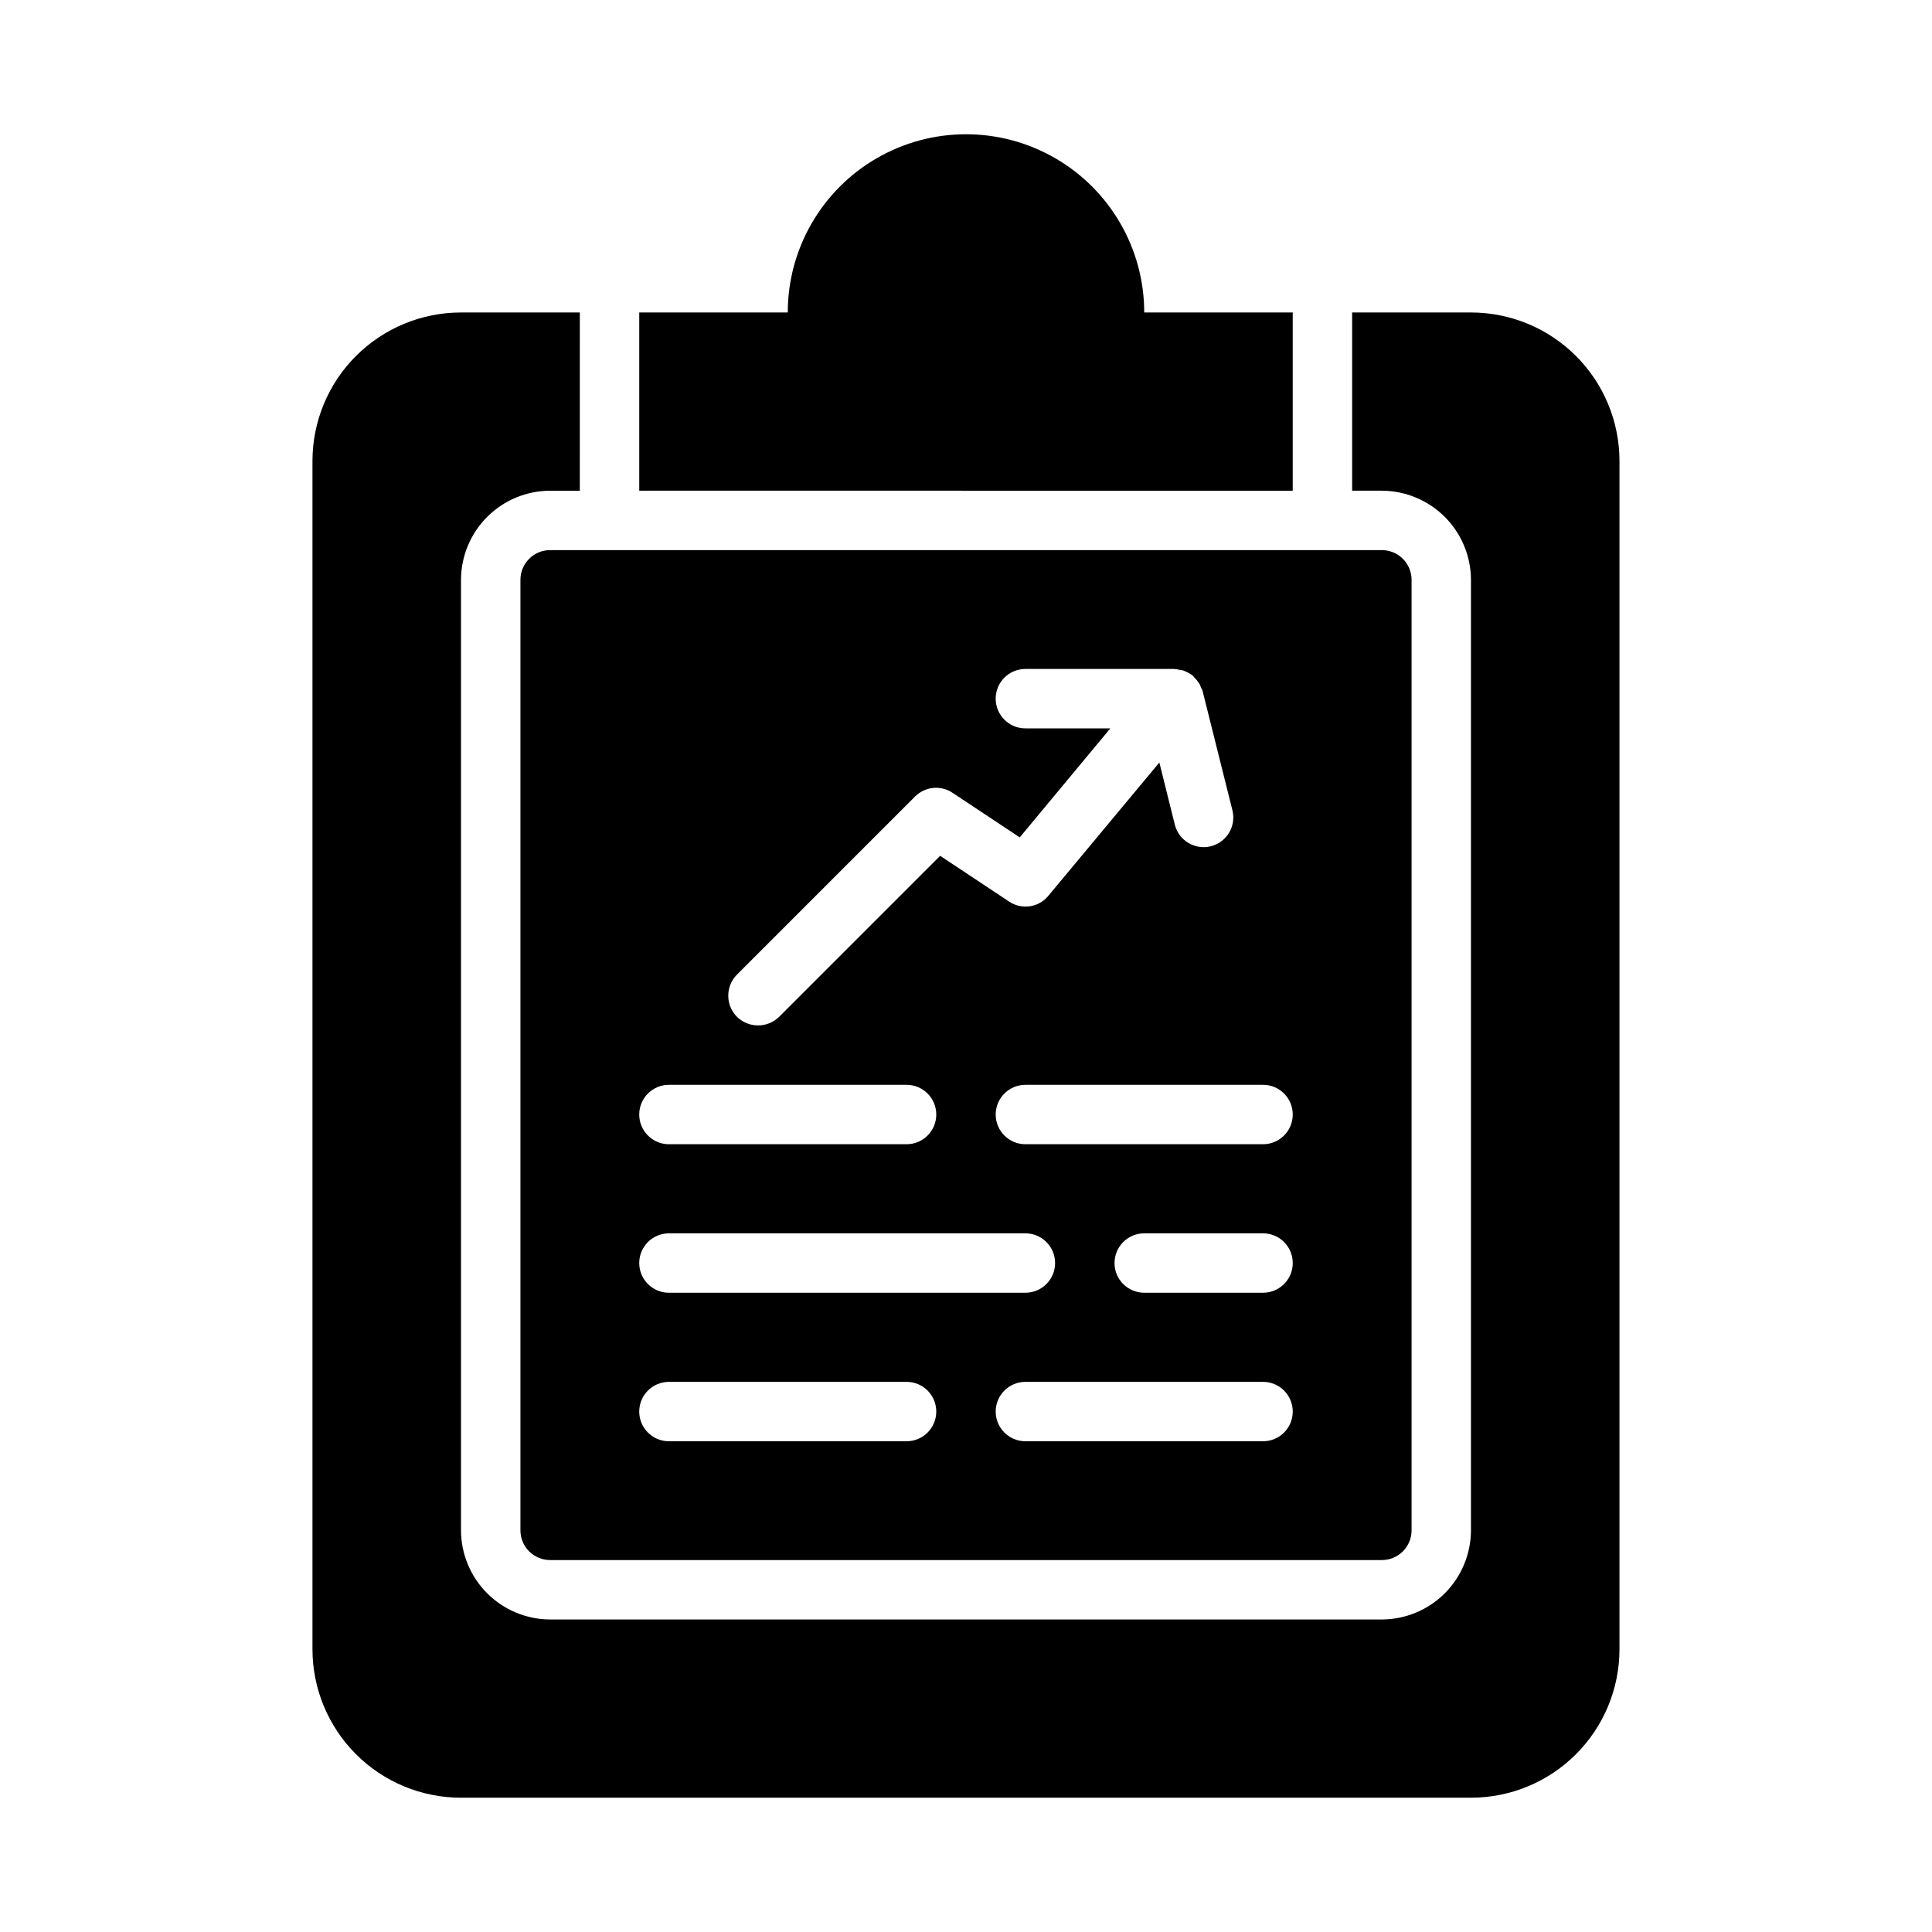
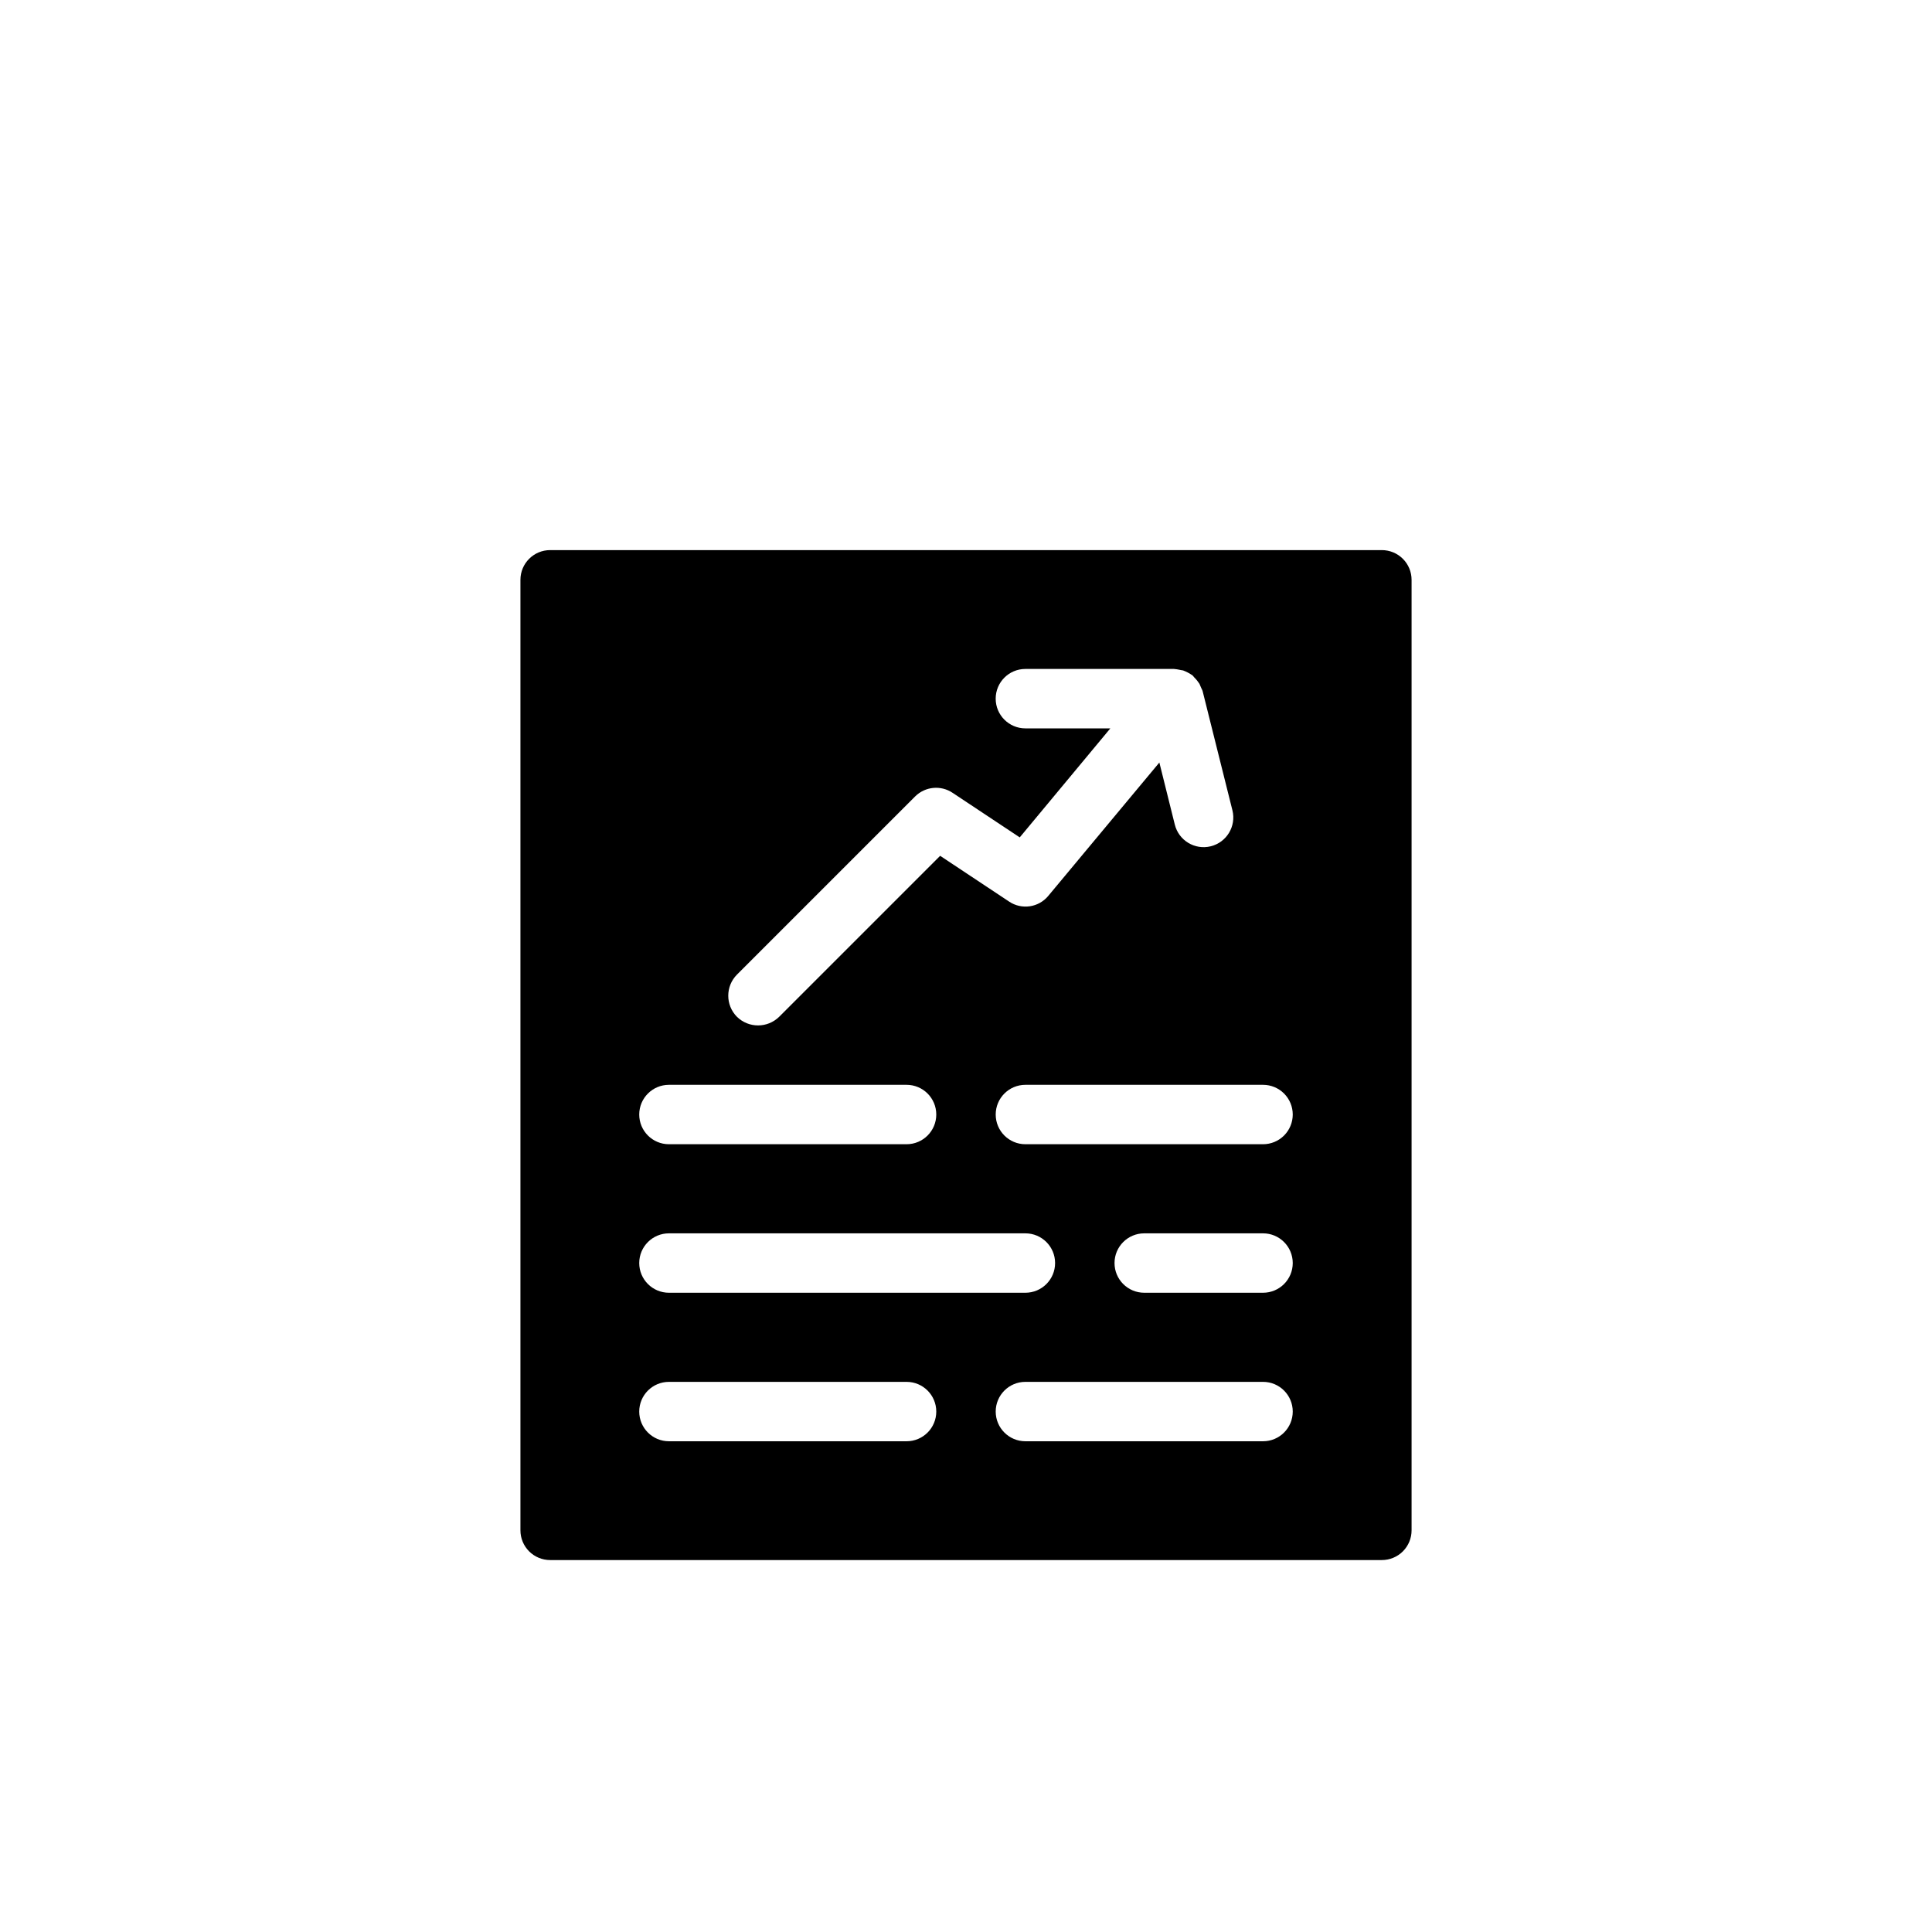
<svg xmlns="http://www.w3.org/2000/svg" fill="#000000" width="800px" height="800px" version="1.1" viewBox="144 144 512 512">
  <g>
-     <path d="m447.23 226.81c0-16.871-9.004-32.465-23.617-40.902s-32.617-8.438-47.23 0c-14.613 8.438-23.617 24.031-23.617 40.902h-39.359v47.23l173.18 0.004v-47.234z" />
    <path d="m281.92 297.66v251.9c0 2.09 0.828 4.09 2.305 5.566 1.477 1.477 3.481 2.305 5.566 2.305h220.42c2.086 0 4.09-0.828 5.566-2.305 1.477-1.477 2.305-3.477 2.305-5.566v-251.9c0-2.09-0.828-4.094-2.305-5.566-1.477-1.477-3.481-2.309-5.566-2.309h-220.42c-4.348 0-7.871 3.527-7.871 7.875zm196.8 228.29h-62.977c-4.348 0-7.871-3.523-7.871-7.871s3.523-7.871 7.871-7.871h62.977c4.348 0 7.871 3.523 7.871 7.871s-3.523 7.871-7.871 7.871zm0-39.359h-31.488c-4.348 0-7.871-3.523-7.871-7.871s3.523-7.871 7.871-7.871h31.488c4.348 0 7.871 3.523 7.871 7.871s-3.523 7.871-7.871 7.871zm7.871-47.23c0 2.086-0.828 4.09-2.305 5.566-1.477 1.477-3.481 2.305-5.566 2.305h-62.977c-4.348 0-7.871-3.523-7.871-7.871s3.523-7.871 7.871-7.871h62.977c2.086 0 4.09 0.828 5.566 2.305 1.477 1.477 2.305 3.477 2.305 5.566zm-147.29-37.078 47.23-47.23h0.004c2.66-2.637 6.809-3.031 9.918-0.945l17.789 11.809 24.012-28.891h-22.516c-4.348 0-7.871-3.527-7.871-7.875 0-4.348 3.523-7.871 7.871-7.871h39.359c0.531 0.043 1.059 0.121 1.574 0.238 0.234 0.078 0.551 0.078 0.867 0.156 0.895 0.336 1.742 0.785 2.519 1.34 0 0.043 0.035 0.078 0.078 0.078 0.156 0.156 0.234 0.316 0.395 0.473 0.508 0.496 0.953 1.051 1.336 1.652 0.156 0.395 0.316 0.707 0.473 1.102 0.156 0.395 0.316 0.551 0.395 0.945l7.871 31.488c1.043 4.215-1.531 8.477-5.746 9.523-4.215 1.039-8.477-1.531-9.523-5.746l-4.094-16.453-29.441 35.344v0.004c-2.566 3.094-7.059 3.742-10.391 1.496l-18.262-12.121-42.668 42.668v-0.004c-3.106 3.043-8.074 3.043-11.18 0-3.07-3.094-3.07-8.086 0-11.18zm-18.027 29.207h62.977c4.348 0 7.871 3.523 7.871 7.871s-3.523 7.871-7.871 7.871h-62.977c-4.348 0-7.871-3.523-7.871-7.871s3.523-7.871 7.871-7.871zm0 39.359h94.465c4.348 0 7.871 3.523 7.871 7.871s-3.523 7.871-7.871 7.871h-94.465c-4.348 0-7.871-3.523-7.871-7.871s3.523-7.871 7.871-7.871zm0 39.359h62.977c4.348 0 7.871 3.523 7.871 7.871s-3.523 7.871-7.871 7.871h-62.977c-4.348 0-7.871-3.523-7.871-7.871s3.523-7.871 7.871-7.871z" />
-     <path d="m533.82 226.81h-31.488v47.23h7.871v0.004c6.258 0.02 12.254 2.512 16.68 6.938 4.422 4.426 6.918 10.422 6.938 16.68v251.9c-0.02 6.258-2.516 12.254-6.938 16.68-4.426 4.426-10.422 6.918-16.68 6.938h-220.42c-6.258-0.02-12.254-2.512-16.676-6.938-4.426-4.426-6.922-10.422-6.938-16.68v-251.9c0.016-6.258 2.512-12.254 6.938-16.68 4.422-4.426 10.418-6.918 16.676-6.938h7.871l0.004-47.234h-31.488c-10.441 0-20.453 4.148-27.832 11.531-7.383 7.379-11.531 17.391-11.531 27.832v314.88c0 10.438 4.148 20.449 11.531 27.832 7.379 7.383 17.391 11.527 27.832 11.527h267.65c10.438 0 20.449-4.144 27.832-11.527 7.379-7.383 11.527-17.395 11.527-27.832v-314.88c0-10.441-4.148-20.453-11.527-27.832-7.383-7.383-17.395-11.531-27.832-11.531z" />
  </g>
</svg>